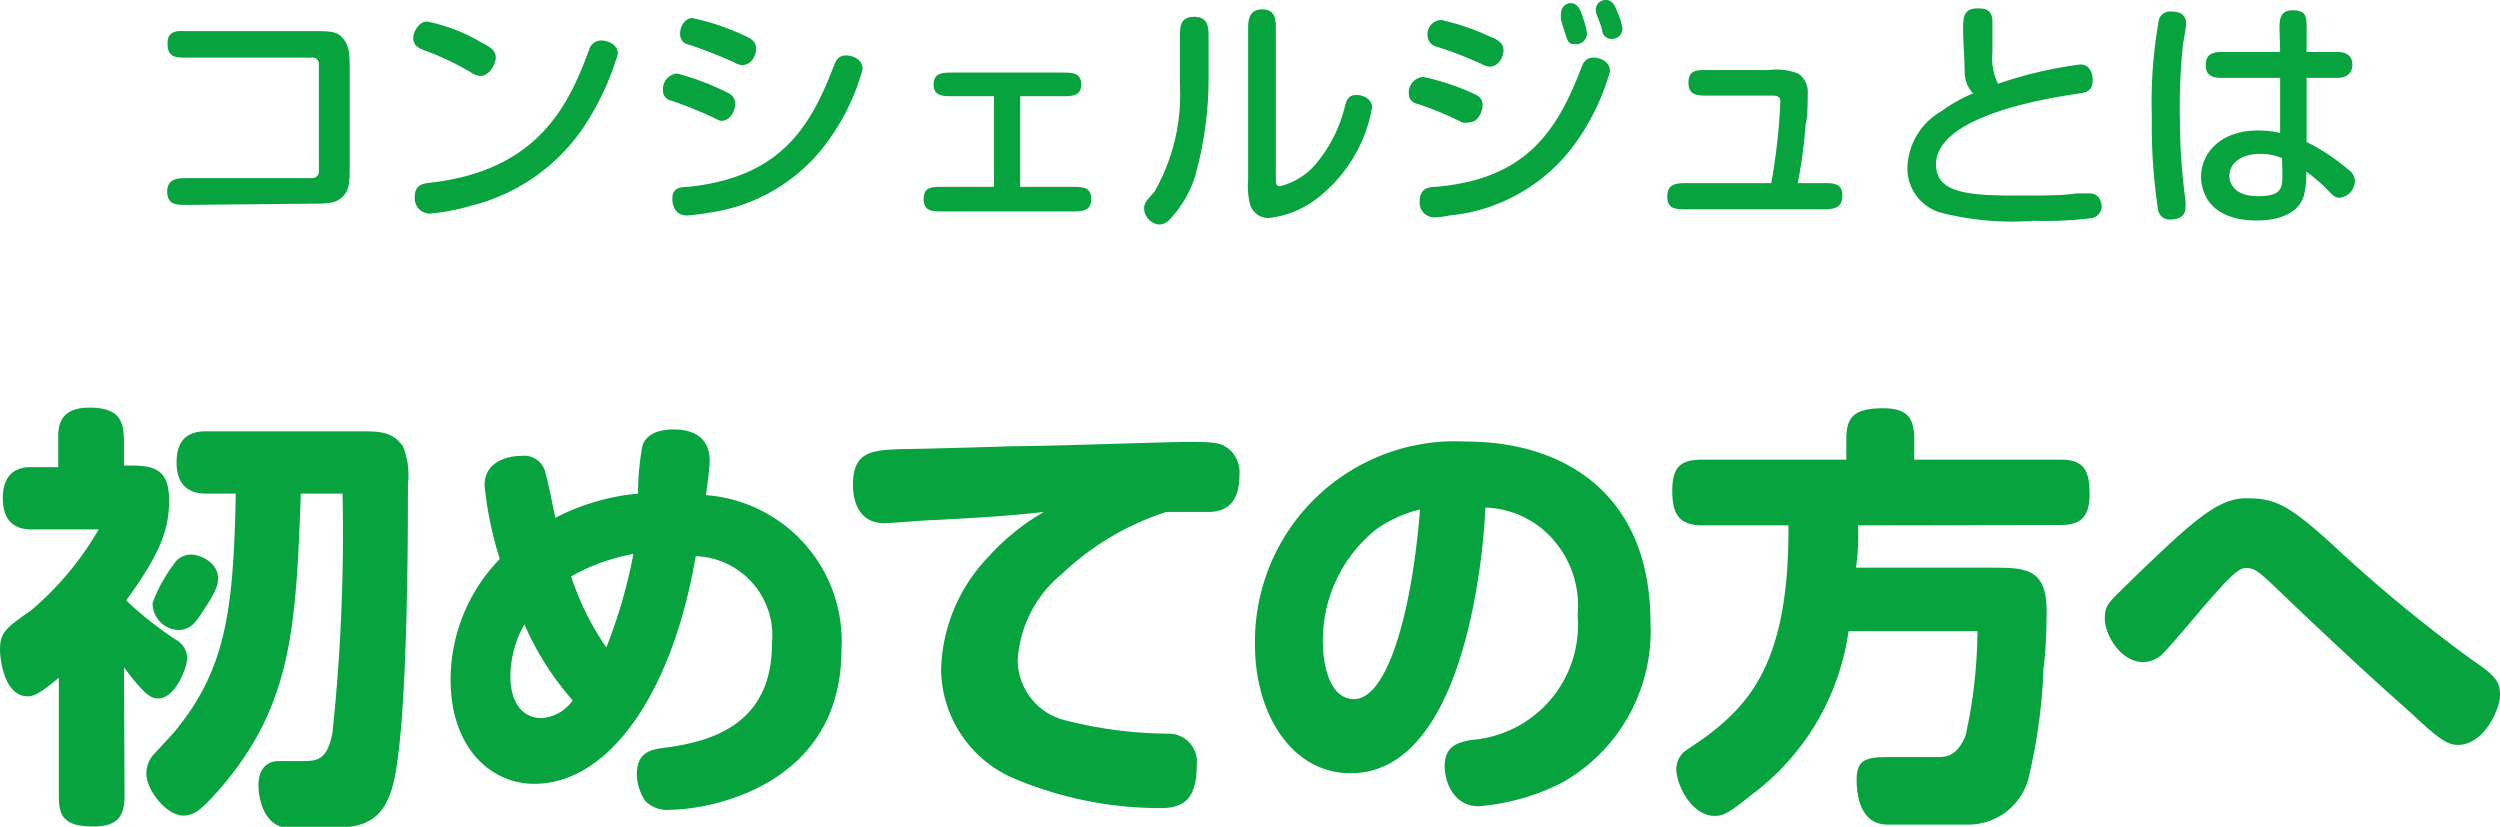
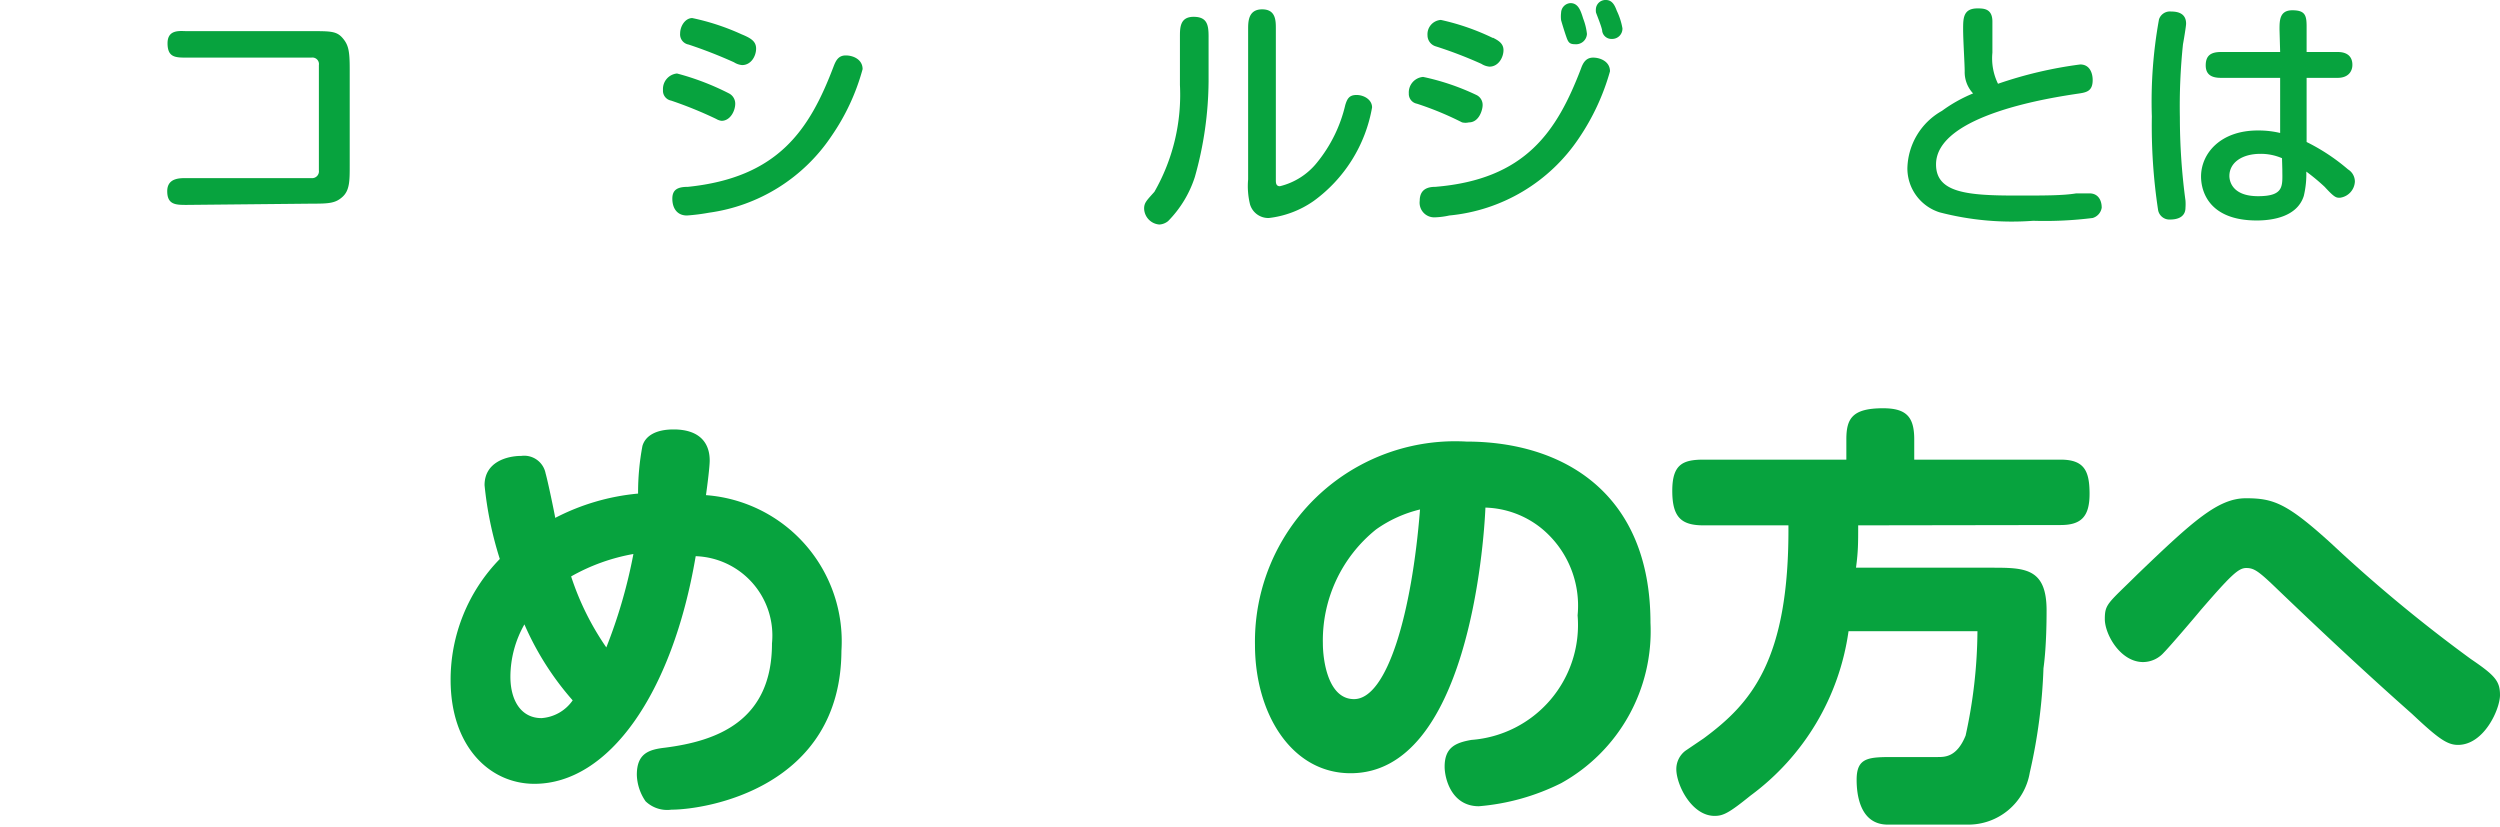
<svg xmlns="http://www.w3.org/2000/svg" width="80.28" height="26.55" viewBox="0 0 80.28 26.55">
  <defs>
    <style>.cls-1{fill:#07a33e;}</style>
  </defs>
  <title>navi_02</title>
  <g id="レイヤー_2" data-name="レイヤー 2">
    <g id="レイヤー_1-2" data-name="レイヤー 1">
      <path class="cls-1" d="M6,6.58c-.35,0-.63,0-.63-.44s.43-.42.63-.42h4a.22.22,0,0,0,.24-.25V2.09A.21.21,0,0,0,10,1.85H6c-.36,0-.62,0-.62-.46S5.79,1,6,1H10c.61,0,.81,0,1,.22s.23.41.23,1v3.1c0,.48,0,.79-.23,1s-.44.22-1,.22Z" />
-       <path class="cls-1" d="M15.45,1.36c.32.16.47.27.47.49s-.22.59-.49.59a.61.61,0,0,1-.3-.11,8.79,8.79,0,0,0-1.52-.72c-.23-.09-.34-.19-.34-.39s.19-.53.44-.53A5.56,5.56,0,0,1,15.45,1.36Zm4.39.37A8.63,8.63,0,0,1,18.73,4.1a6.13,6.13,0,0,1-3.58,2.5,6.74,6.74,0,0,1-1.37.26.49.49,0,0,1-.46-.54c0-.33.18-.42.47-.45,3.55-.39,4.5-2.58,5.13-4.28a.4.4,0,0,1,.38-.29C19.49,1.3,19.84,1.41,19.84,1.73Z" />
      <path class="cls-1" d="M23.41,3a.37.37,0,0,1,.2.33c0,.23-.16.55-.44.55A.44.44,0,0,1,23,3.82a13,13,0,0,0-1.45-.59.32.32,0,0,1-.26-.34.5.5,0,0,1,.45-.53A8.34,8.34,0,0,1,23.41,3ZM22.09,6C25,5.7,26,4.16,26.77,2.13c.07-.18.15-.35.39-.35s.54.13.54.44a7,7,0,0,1-1,2.15,5.66,5.66,0,0,1-3.93,2.46,6.52,6.52,0,0,1-.71.09c-.33,0-.47-.25-.47-.54S21.76,6,22.09,6ZM23.81,1.1c.29.12.47.22.47.46s-.16.53-.45.53A.58.58,0,0,1,23.57,2a15,15,0,0,0-1.46-.57.33.33,0,0,1-.27-.35c0-.25.17-.5.39-.5A7.49,7.49,0,0,1,23.81,1.1Z" />
-       <path class="cls-1" d="M32.76,6h1.67c.33,0,.61,0,.61.39s-.28.4-.61.4H30.28c-.34,0-.62,0-.62-.4s.28-.39.62-.39h1.64V3.09H30.6c-.32,0-.62,0-.62-.38s.3-.38.62-.38h3.5c.33,0,.62,0,.62.38s-.29.38-.62.38H32.76Z" />
      <path class="cls-1" d="M38.81,2.61a11.54,11.54,0,0,1-.44,3.07,3.58,3.58,0,0,1-.86,1.42.49.49,0,0,1-.28.11.53.53,0,0,1-.49-.51c0-.19.08-.26.33-.54a6.27,6.27,0,0,0,.82-3.43V1.18c0-.29,0-.64.44-.64s.48.27.48.64ZM40.08.94c0-.24,0-.64.45-.64s.44.38.44.64V5.79c0,.07,0,.19.13.19a2.19,2.19,0,0,0,1.2-.77,4.56,4.56,0,0,0,.9-1.84c.06-.19.12-.32.36-.32s.5.15.5.4a4.72,4.72,0,0,1-1.87,3A3.13,3.13,0,0,1,40.75,7a.61.61,0,0,1-.61-.44,2.46,2.46,0,0,1-.06-.8Z" />
      <path class="cls-1" d="M47.41,3.05a.35.35,0,0,1,.2.33c0,.14-.11.55-.44.55a.48.48,0,0,1-.22,0,10.08,10.08,0,0,0-1.45-.6A.32.32,0,0,1,45.24,3a.5.5,0,0,1,.46-.53A7.65,7.65,0,0,1,47.41,3.05ZM46.09,6C49,5.76,50,4.21,50.77,2.2c.07-.2.17-.35.39-.35s.54.12.54.44a7.38,7.38,0,0,1-1,2.15,5.65,5.65,0,0,1-4.16,2.48,2.49,2.49,0,0,1-.48.06.47.47,0,0,1-.47-.53C45.59,6.06,45.87,6,46.09,6Zm1.85-4.79c.15.08.34.17.34.4s-.16.53-.45.53a.58.58,0,0,1-.26-.09,13.79,13.79,0,0,0-1.46-.56.37.37,0,0,1-.27-.36.46.46,0,0,1,.43-.49A7.51,7.51,0,0,1,47.94,1.22ZM50.84.6a1.91,1.91,0,0,1,.12.49.35.35,0,0,1-.38.33c-.18,0-.22-.06-.28-.23s-.13-.4-.17-.54a1,1,0,0,1,0-.24A.32.32,0,0,1,50.43.1C50.68.1,50.76.34,50.84.6ZM51.92.35a2.14,2.14,0,0,1,.18.56.33.33,0,0,1-.34.34A.3.3,0,0,1,51.45,1c0-.1-.17-.51-.2-.6a.52.52,0,0,1,0-.14A.31.31,0,0,1,51.57,0C51.78,0,51.86.19,51.92.35Z" />
-       <path class="cls-1" d="M58.54,5.88c.34,0,.62,0,.62.4s-.25.44-.62.44H54.16c-.34,0-.62,0-.62-.4s.24-.44.62-.44h2.72a19.74,19.74,0,0,0,.29-2.59c0-.1,0-.22-.25-.22H54.85c-.35,0-.63,0-.63-.42s.29-.4.63-.4H56.8a1.93,1.93,0,0,1,.94.11.71.71,0,0,1,.31.65c0,.19,0,.78-.07,1a15.57,15.57,0,0,1-.25,1.87Z" />
      <path class="cls-1" d="M66.8,2.07c.32,0,.4.3.4.5,0,.37-.21.4-.49.44-.79.12-4.54.67-4.54,2.27,0,.91,1,1,2.59,1,.89,0,1.49,0,1.91-.07l.43,0c.26,0,.39.2.39.46A.41.41,0,0,1,67.2,7a12.34,12.34,0,0,1-1.91.09,9.2,9.2,0,0,1-3-.27A1.48,1.48,0,0,1,61.25,5.4a2.17,2.17,0,0,1,1.11-1.84,4.71,4.71,0,0,1,1-.56,1,1,0,0,1-.27-.71c0-.23-.05-1-.05-1.35s0-.67.46-.67c.19,0,.48,0,.48.42,0,.17,0,.89,0,1a1.86,1.86,0,0,0,.18,1A13.33,13.33,0,0,1,66.8,2.07Z" />
      <path class="cls-1" d="M70.2.76c0,.08-.08.56-.1.66A19.14,19.14,0,0,0,70,3.77a20.1,20.1,0,0,0,.18,2.67,1.6,1.6,0,0,1,0,.23c0,.25-.18.38-.5.38a.37.37,0,0,1-.38-.31,18,18,0,0,1-.2-3A14.79,14.79,0,0,1,69.33.62a.37.37,0,0,1,.39-.25C70,.37,70.2.47,70.2.76Zm3,.19c0-.29,0-.62.41-.62s.46.16.46.52v.82h1c.33,0,.47.17.47.41s-.16.42-.47.42h-1l0,2.06a6.39,6.39,0,0,1,1.33.88.46.46,0,0,1,.22.39.55.55,0,0,1-.48.52c-.12,0-.17,0-.49-.35a6.58,6.58,0,0,0-.59-.49,3,3,0,0,1-.08.78c-.21.67-1,.79-1.51.79-1.53,0-1.79-.93-1.79-1.41,0-.74.62-1.48,1.82-1.48a3,3,0,0,1,.72.08l0-1.77H71.32c-.27,0-.49-.08-.49-.4s.17-.43.49-.43h1.9Zm.08,4.13a1.72,1.72,0,0,0-.69-.14c-.62,0-1,.3-1,.71,0,.13.06.65.92.65s.78-.34.78-.86Z" />
-       <path class="cls-1" d="M4,25.54c0,.66-.21,1-1,1-1,0-1.11-.38-1.11-1V21.76c-.61.52-.82.6-1,.6C.08,22.36,0,21,0,20.89c0-.57.15-.7,1-1.29A9.93,9.93,0,0,0,3.17,17H1c-.63,0-.91-.38-.91-1s.27-1,.91-1h.87v-1c0-.62.32-.91,1-.91,1,0,1.11.46,1.11,1.12v.74h.26c.8,0,1.19.2,1.19,1.12s-.28,1.71-1.38,3.21a11.37,11.37,0,0,0,1.61,1.27.69.69,0,0,1,.35.6c0,.26-.37,1.28-.93,1.28-.25,0-.46-.15-1.1-1Zm5.66-9.69c-.16,4.26-.26,6.82-2.65,9.54-.49.54-.73.8-1.12.8-.55,0-1.19-.82-1.19-1.35a.92.92,0,0,1,.25-.63l.62-.67c1.66-2,1.93-3.83,2-7.69H6.61c-.66,0-.94-.39-.94-1s.25-1,.94-1h5c.71,0,1,.05,1.33.48a2.54,2.54,0,0,1,.16,1.23c0,1.5,0,7.71-.47,9.6-.32,1.26-1,1.43-2.1,1.43H9.3c-.78,0-1-.87-1-1.39s.29-.76.64-.76h.74c.48,0,.84,0,1-.95A61,61,0,0,0,11,15.85ZM7,18.56c0,.16,0,.34-.44,1-.28.45-.46.67-.84.67a.86.86,0,0,1-.82-.87,4.84,4.84,0,0,1,.68-1.24.65.65,0,0,1,.68-.3C6.57,17.88,7,18.13,7,18.56Z" />
      <path class="cls-1" d="M15.56,15.58c0-.75.73-.94,1.18-.94a.7.7,0,0,1,.78.56c.07.24.28,1.25.31,1.43a7.2,7.2,0,0,1,2.66-.78,8.1,8.1,0,0,1,.14-1.53c.09-.31.41-.53,1-.53.78,0,1.16.38,1.16,1,0,.19-.07.76-.12,1.11a4.71,4.71,0,0,1,4.35,5C27,25.3,22.67,26,21.56,26a1,1,0,0,1-.83-.27,1.57,1.57,0,0,1-.28-.85c0-.69.39-.81.9-.87,1.65-.21,3.44-.84,3.44-3.35a2.55,2.55,0,0,0-2.45-2.8c-.75,4.43-2.8,7.31-5.18,7.31-1.43,0-2.69-1.19-2.69-3.34a5.55,5.55,0,0,1,1.58-3.88A11.55,11.55,0,0,1,15.56,15.58Zm1.28,4.47a3.42,3.42,0,0,0-.45,1.68c0,.76.34,1.33,1,1.33a1.33,1.33,0,0,0,1-.57A9.3,9.3,0,0,1,16.84,20.05Zm2.63.74a16.44,16.44,0,0,0,.87-3,6.26,6.26,0,0,0-2,.72A8.8,8.8,0,0,0,19.47,20.79Z" />
-       <path class="cls-1" d="M30,16.7c-.25,0-1.38.1-1.61.1-.71,0-1-.55-1-1.25,0-1.09.68-1.09,1.56-1.13.54,0,3-.07,3.49-.09,1.28,0,4.93-.14,5.82-.14s1,.06,1.26.28a1,1,0,0,1,.28.8c0,.59-.19,1.17-1,1.17l-.84,0-.51,0a8.78,8.78,0,0,0-3.36,2,3.87,3.87,0,0,0-1.41,2.76,2,2,0,0,0,1.45,1.91,13.67,13.67,0,0,0,3.41.45.9.9,0,0,1,.89,1c0,1.07-.39,1.39-1.16,1.39a12.09,12.09,0,0,1-4.82-1,3.86,3.86,0,0,1-2.23-3.41,5.42,5.42,0,0,1,1.52-3.66,7.33,7.33,0,0,1,1.78-1.44C32.53,16.55,31.62,16.62,30,16.7Z" />
      <path class="cls-1" d="M43.37,24.83c-1.9,0-3.07-1.92-3.07-4.12a6.43,6.43,0,0,1,6.79-6.53C50.17,14.18,53,15.81,53,20a5.58,5.58,0,0,1-2.87,5.15,7.23,7.23,0,0,1-2.64.74c-.88,0-1.1-.89-1.1-1.27,0-.62.35-.77.86-.86a3.7,3.7,0,0,0,3.41-4,3.21,3.21,0,0,0-1.18-2.81,3,3,0,0,0-1.78-.65C47.65,17.5,47.12,24.83,43.37,24.83ZM44.19,17a4.57,4.57,0,0,0-1.71,3.66c0,.53.16,1.79,1,1.79,1.07,0,1.86-2.78,2.12-6.09A4.09,4.09,0,0,0,44.19,17Z" />
      <path class="cls-1" d="M59.67,16.87c0,.57,0,.84-.07,1.36h4.34c1.07,0,1.78,0,1.78,1.37,0,.2,0,1.15-.1,1.86a17.55,17.55,0,0,1-.44,3.35,2,2,0,0,1-2,1.67H60.62c-.91,0-1-1-1-1.44,0-.73.39-.73,1.23-.73h1.37c.24,0,.62,0,.9-.69a16,16,0,0,0,.38-3.35H59.36a7.92,7.92,0,0,1-3.15,5.28c-.68.55-.87.65-1.15.65-.74,0-1.23-1-1.23-1.5a.74.74,0,0,1,.29-.59l.59-.4c1.5-1.11,2.75-2.48,2.72-6.84H54.7c-.72,0-1-.27-1-1.11s.33-1,1-1h4.59v-.65c0-.67.19-1,1.18-1,.76,0,1,.29,1,1v.65h4.7c.76,0,.93.36.93,1.1s-.28,1-.93,1Z" />
      <path class="cls-1" d="M74.87,17.46a47.66,47.66,0,0,0,4.47,3.7c.78.53.94.71.94,1.16s-.51,1.6-1.35,1.6c-.35,0-.64-.21-1.48-1-1.47-1.3-2.9-2.64-4.32-4-.61-.59-.75-.68-1-.68s-.49.23-1.46,1.35c-.18.22-1,1.18-1.18,1.36a.9.9,0,0,1-.67.31c-.73,0-1.23-.89-1.23-1.38s.1-.5,1.05-1.44C70.43,16.72,71.23,16,72.12,16S73.44,16.16,74.87,17.46Z" />
    </g>
  </g>
</svg>